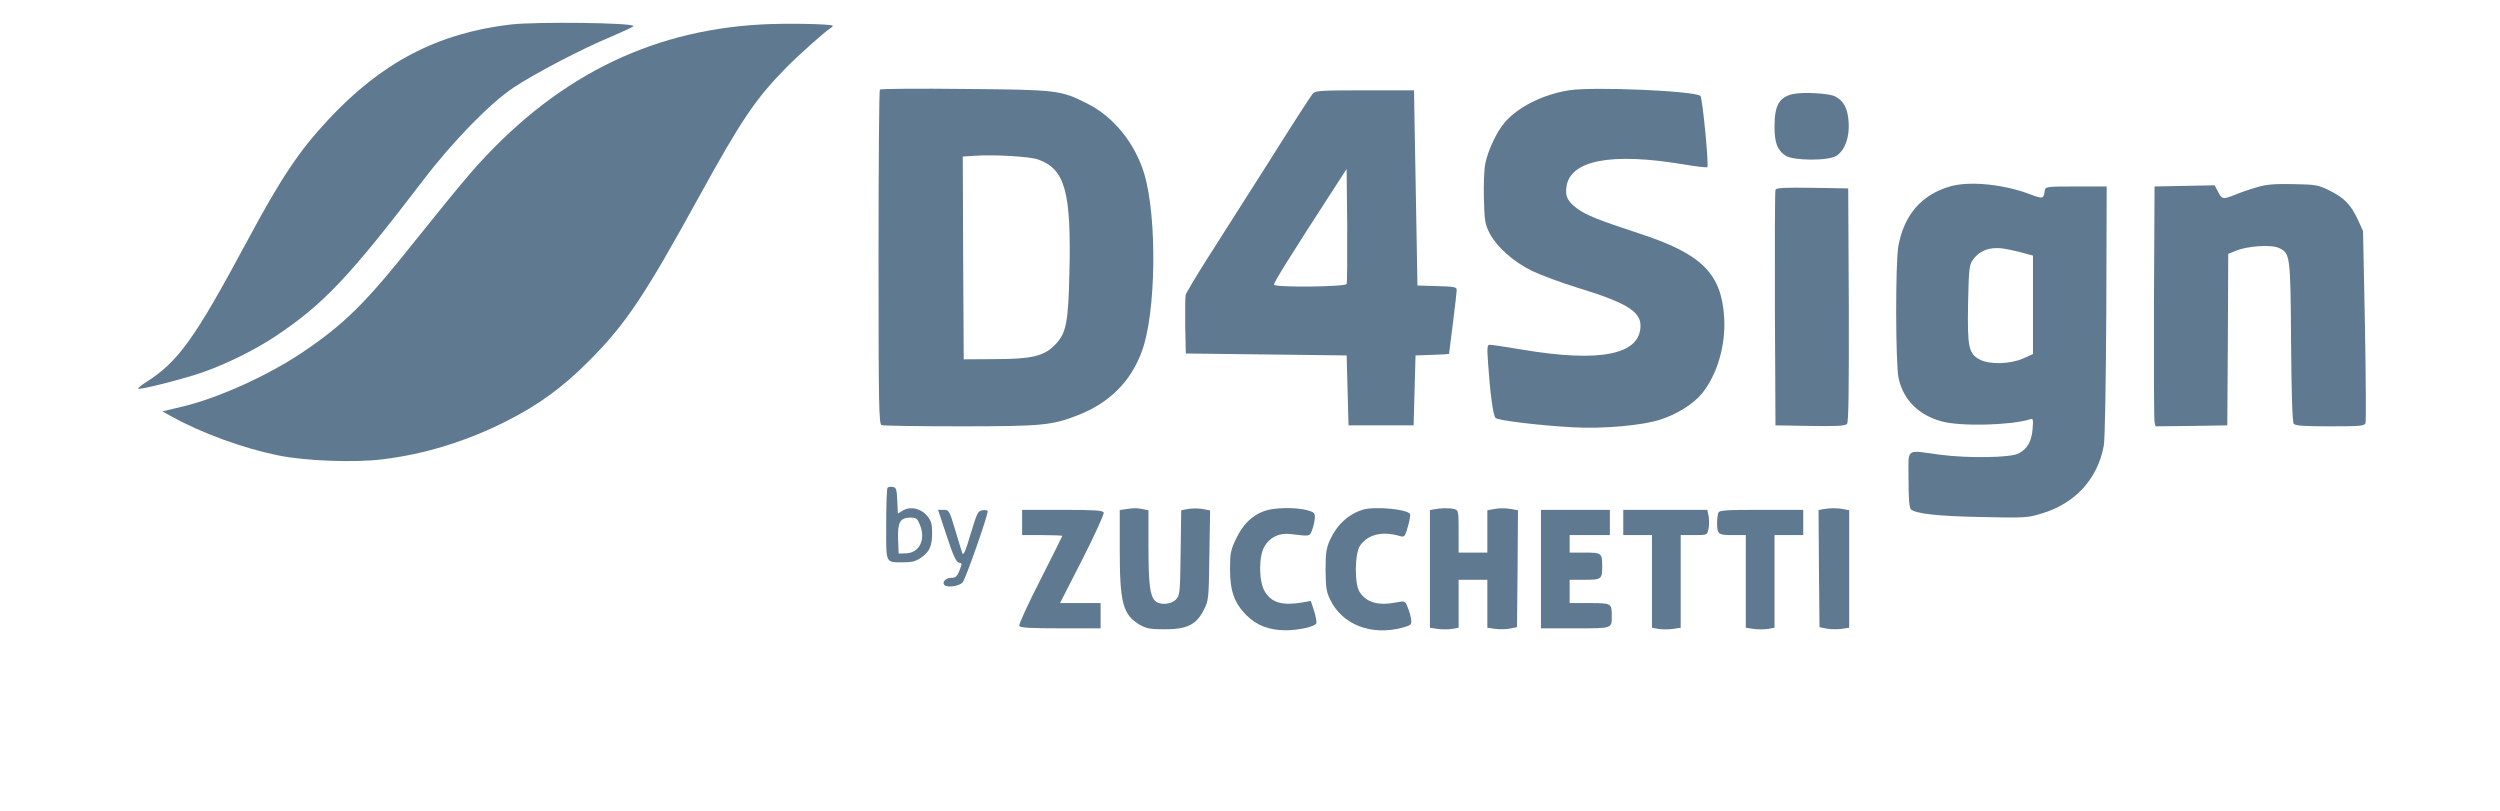
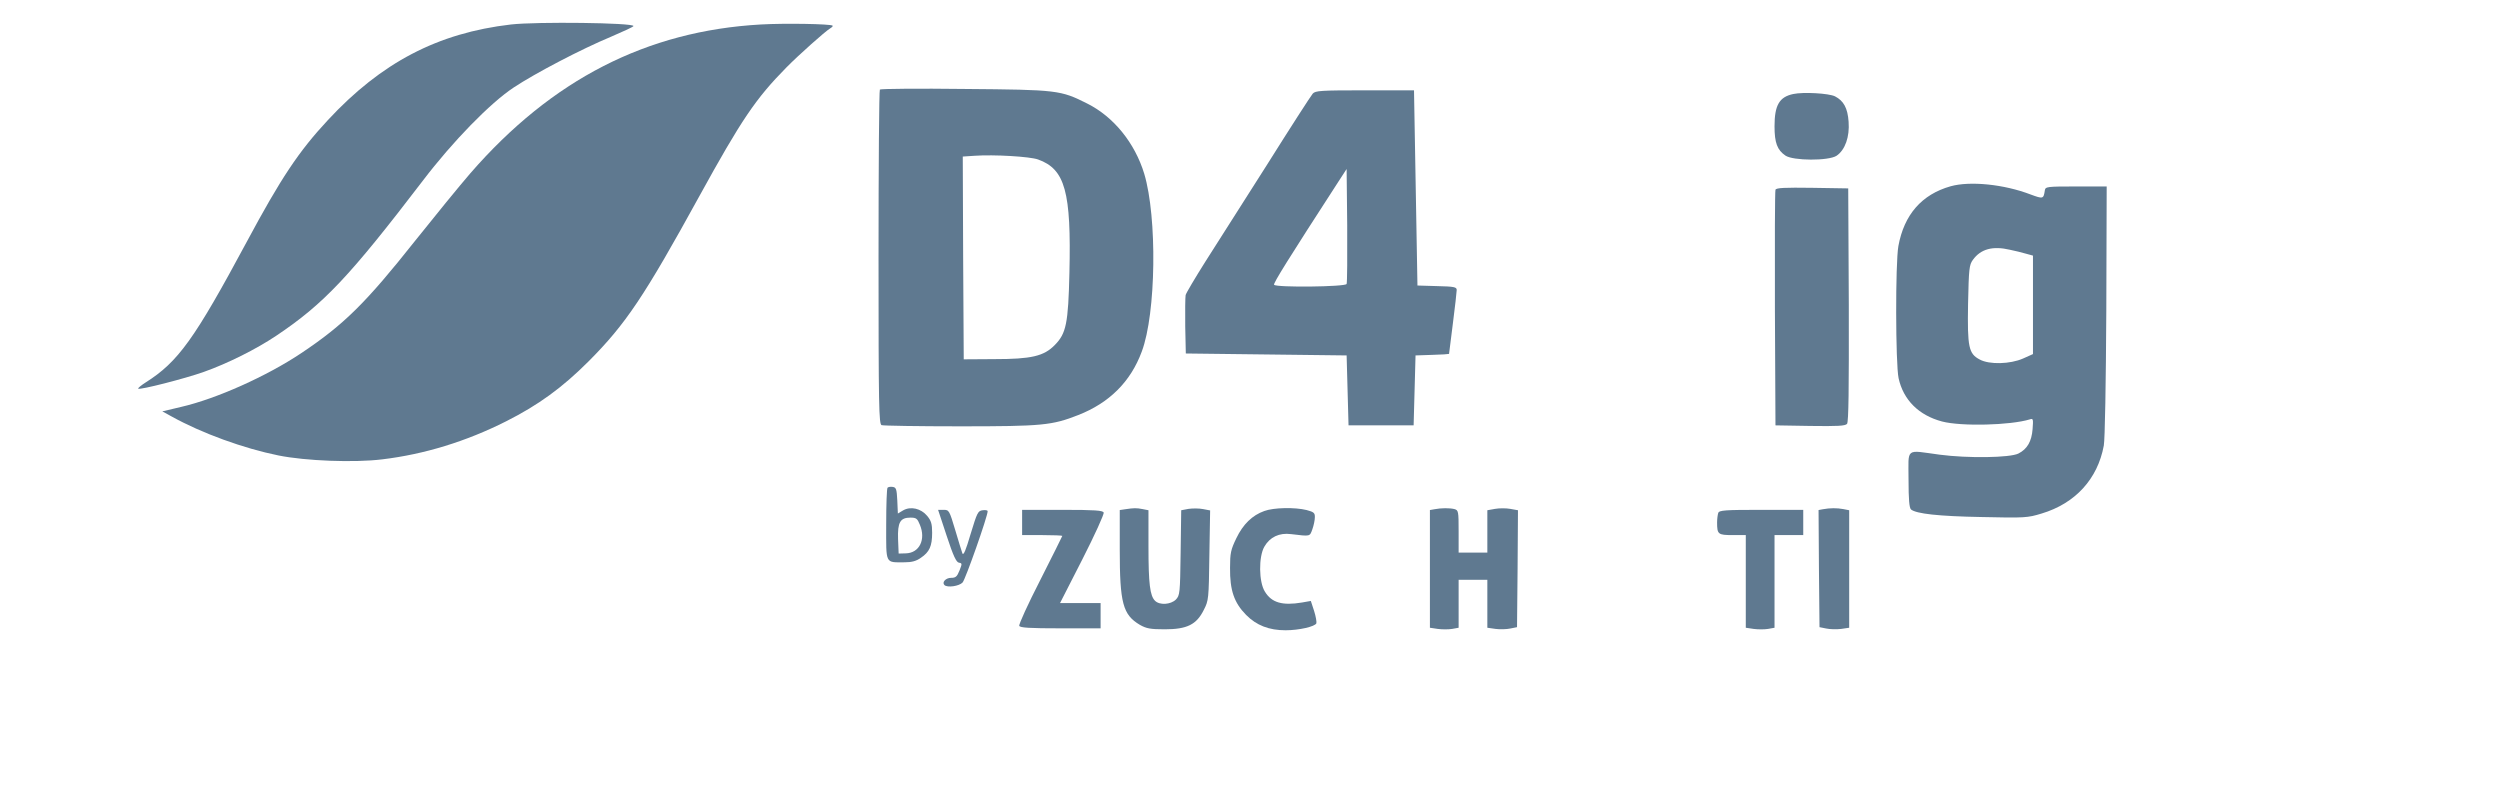
<svg xmlns="http://www.w3.org/2000/svg" width="111" height="36" viewBox="0 0 111 36" fill="none">
  <path d="M22.686 1.087C19.431 1.466 16.931 2.777 14.56 5.33C13.259 6.727 12.469 7.917 10.956 10.737C8.635 15.057 7.913 16.066 6.468 16.98C6.264 17.11 6.111 17.239 6.136 17.256C6.204 17.325 8.219 16.808 9.043 16.515C10.114 16.135 11.372 15.506 12.273 14.902C14.381 13.488 15.512 12.289 18.776 8.02C20.102 6.278 21.768 4.571 22.814 3.881C23.766 3.251 25.806 2.182 27.132 1.63C27.676 1.397 28.127 1.19 28.127 1.156C28.127 1.009 23.834 0.957 22.686 1.087Z" fill="#5F7990" />
  <path d="M33.779 1.087C28.721 1.371 24.505 3.527 20.884 7.693C20.4 8.253 19.303 9.598 18.436 10.685C16.243 13.453 15.274 14.41 13.378 15.678C11.857 16.696 9.613 17.705 8.04 18.067L7.207 18.265L7.615 18.489C8.967 19.24 10.828 19.912 12.367 20.223C13.565 20.464 15.716 20.55 16.974 20.395C18.836 20.171 20.697 19.602 22.474 18.705C23.91 17.981 24.964 17.213 26.137 16.04C27.787 14.384 28.611 13.151 31.051 8.71C32.921 5.312 33.55 4.381 34.918 2.993C35.471 2.432 36.644 1.389 36.848 1.268C36.933 1.216 36.992 1.164 36.967 1.139C36.882 1.061 34.85 1.026 33.779 1.087Z" fill="#5F7990" />
  <path d="M39.066 3.976C39.032 4.01 39.007 7.365 39.007 11.435C39.007 18.093 39.024 18.826 39.143 18.877C39.219 18.903 40.783 18.929 42.62 18.929C46.283 18.929 46.708 18.886 47.873 18.429C49.258 17.886 50.202 16.946 50.695 15.609C51.333 13.91 51.383 9.65 50.805 7.718C50.389 6.347 49.445 5.183 48.272 4.597C47.091 4.002 46.955 3.984 42.832 3.95C40.8 3.924 39.109 3.941 39.066 3.976ZM46.088 7.08C47.295 7.511 47.567 8.52 47.482 12.117C47.431 14.367 47.337 14.807 46.836 15.316C46.351 15.816 45.79 15.945 44.15 15.945L42.79 15.954L42.764 11.452L42.747 6.951L43.274 6.916C44.133 6.856 45.731 6.951 46.088 7.08Z" fill="#5F7990" />
-   <path d="M69.651 4.01C68.503 4.2 67.407 4.743 66.812 5.433C66.455 5.847 66.072 6.658 65.945 7.27C65.894 7.537 65.868 8.21 65.885 8.831C65.911 9.805 65.936 9.961 66.14 10.357C66.455 10.961 67.194 11.625 68.027 12.03C68.401 12.211 69.311 12.548 70.033 12.772C72.184 13.427 72.838 13.824 72.838 14.454C72.838 15.747 71.062 16.109 67.585 15.523C66.871 15.402 66.225 15.307 66.149 15.307C66.03 15.307 66.021 15.411 66.072 16.144C66.166 17.506 66.293 18.446 66.404 18.558C66.514 18.671 68.325 18.886 69.821 18.972C71.189 19.05 72.974 18.886 73.756 18.619C74.496 18.369 75.193 17.929 75.567 17.472C76.239 16.644 76.629 15.333 76.553 14.1C76.434 12.134 75.55 11.263 72.753 10.357C70.994 9.779 70.433 9.555 70.042 9.271C69.608 8.952 69.489 8.727 69.549 8.305C69.702 7.115 71.529 6.761 74.734 7.296C75.287 7.391 75.771 7.442 75.805 7.425C75.882 7.373 75.593 4.355 75.499 4.26C75.269 4.036 70.73 3.838 69.651 4.01Z" fill="#5F7990" />
  <path d="M58.286 4.157C58.209 4.243 57.291 5.666 56.246 7.33C55.192 8.986 53.959 10.926 53.508 11.633C53.058 12.349 52.667 13.005 52.642 13.1C52.624 13.203 52.616 13.824 52.624 14.488L52.65 15.695L59.79 15.781L59.875 18.886H62.765L62.85 15.781L63.599 15.756C64.007 15.747 64.338 15.721 64.338 15.713C64.338 15.704 64.415 15.092 64.508 14.359C64.602 13.626 64.678 12.953 64.678 12.875C64.678 12.746 64.567 12.72 63.811 12.703L62.935 12.677L62.782 4.01H60.598C58.626 4.01 58.405 4.027 58.286 4.157ZM59.79 12.608C59.748 12.737 56.645 12.772 56.569 12.643C56.526 12.582 57.198 11.504 59.399 8.106L59.79 7.503L59.816 10.004C59.824 11.375 59.816 12.548 59.79 12.608Z" fill="#5F7990" />
  <path d="M79.622 4.174C79.001 4.303 78.789 4.674 78.789 5.606C78.789 6.339 78.908 6.658 79.273 6.908C79.613 7.141 81.186 7.149 81.543 6.916C81.925 6.658 82.129 6.071 82.078 5.407C82.036 4.795 81.857 4.476 81.475 4.278C81.194 4.14 80.064 4.079 79.622 4.174Z" fill="#5F7990" />
  <path d="M86.609 8.27C85.325 8.633 84.543 9.529 84.288 10.926C84.152 11.685 84.161 16.144 84.297 16.791C84.509 17.756 85.189 18.438 86.226 18.714C87.076 18.938 89.261 18.886 90.128 18.619C90.273 18.567 90.281 18.61 90.247 19.05C90.205 19.602 90.009 19.938 89.618 20.137C89.244 20.326 87.374 20.352 86.124 20.188C84.569 19.981 84.739 19.843 84.739 21.292C84.739 22.18 84.773 22.551 84.849 22.62C85.079 22.81 86.065 22.922 87.978 22.956C89.899 23 90.026 22.991 90.647 22.801C92.143 22.353 93.137 21.266 93.409 19.783C93.46 19.507 93.503 17.023 93.52 13.798L93.537 8.279H92.177C90.885 8.279 90.817 8.288 90.791 8.451C90.732 8.839 90.715 8.839 90.154 8.633C88.981 8.184 87.476 8.029 86.609 8.27ZM89.244 11.09C89.457 11.133 89.771 11.211 89.95 11.263L90.264 11.349V15.721L89.822 15.919C89.252 16.17 88.326 16.195 87.901 15.963C87.408 15.704 87.349 15.419 87.382 13.488C87.416 11.927 87.433 11.763 87.595 11.539C87.944 11.056 88.471 10.909 89.244 11.09Z" fill="#5F7990" />
-   <path d="M100.209 8.313C99.903 8.4 99.453 8.555 99.207 8.658C98.696 8.865 98.645 8.848 98.467 8.486L98.331 8.227L95.662 8.279L95.636 13.41C95.628 16.23 95.636 18.627 95.662 18.739L95.704 18.929L97.302 18.912L98.892 18.886L98.917 15.083L98.934 11.271L99.3 11.125C99.776 10.926 100.805 10.857 101.145 10.995C101.689 11.228 101.697 11.263 101.723 15.178C101.74 17.515 101.782 18.748 101.842 18.817C101.91 18.903 102.318 18.929 103.457 18.929C104.783 18.929 104.978 18.912 105.029 18.791C105.055 18.714 105.046 16.765 105.004 14.454L104.919 10.262L104.706 9.788C104.392 9.107 104.103 8.796 103.465 8.477C102.93 8.21 102.845 8.193 101.833 8.175C100.992 8.158 100.643 8.184 100.209 8.313Z" fill="#5F7990" />
  <path d="M78.831 8.426C78.806 8.486 78.797 10.866 78.806 13.712L78.831 18.886L80.37 18.912C81.602 18.929 81.934 18.912 82.01 18.817C82.078 18.722 82.095 17.317 82.087 13.531L82.061 8.365L80.463 8.339C79.239 8.322 78.857 8.339 78.831 8.426Z" fill="#5F7990" />
  <path d="M39.407 21.654C39.373 21.689 39.347 22.422 39.347 23.293C39.347 25.078 39.288 24.966 40.163 24.966C40.477 24.966 40.681 24.914 40.886 24.767C41.268 24.509 41.387 24.25 41.387 23.655C41.387 23.258 41.344 23.12 41.166 22.905C40.894 22.577 40.435 22.465 40.095 22.663L39.865 22.801L39.84 22.223C39.815 21.715 39.789 21.646 39.645 21.62C39.542 21.602 39.441 21.62 39.407 21.654ZM40.843 23.301C41.115 23.948 40.826 24.552 40.222 24.569L39.9 24.578L39.874 23.939C39.849 23.189 39.968 22.982 40.426 22.982C40.681 22.982 40.733 23.025 40.843 23.301Z" fill="#5F7990" />
  <path d="M49.955 22.611L49.717 22.646V24.397C49.717 26.777 49.853 27.294 50.61 27.743C50.899 27.906 51.069 27.941 51.715 27.941C52.701 27.941 53.126 27.734 53.449 27.079C53.662 26.665 53.67 26.604 53.696 24.655L53.73 22.663L53.415 22.603C53.236 22.568 52.947 22.568 52.769 22.594L52.446 22.655L52.42 24.543C52.395 26.354 52.386 26.432 52.208 26.622C51.978 26.846 51.486 26.88 51.282 26.673C51.06 26.449 50.992 25.932 50.992 24.267V22.655L50.729 22.603C50.457 22.551 50.355 22.551 49.955 22.611Z" fill="#5F7990" />
  <path d="M56.135 22.689C55.6 22.879 55.192 23.276 54.894 23.896C54.648 24.405 54.614 24.552 54.614 25.216C54.605 26.208 54.792 26.759 55.328 27.303C55.787 27.768 56.348 27.984 57.079 27.984C57.674 27.984 58.388 27.82 58.447 27.674C58.464 27.613 58.422 27.363 58.345 27.122L58.201 26.682L57.81 26.751C56.934 26.898 56.458 26.759 56.161 26.268C55.889 25.837 55.88 24.724 56.135 24.276C56.382 23.845 56.798 23.646 57.325 23.715C58.192 23.819 58.15 23.827 58.269 23.5C58.328 23.336 58.379 23.094 58.379 22.974C58.388 22.775 58.337 22.732 58.014 22.646C57.495 22.517 56.552 22.534 56.135 22.689Z" fill="#5F7990" />
-   <path d="M60.513 22.629C59.867 22.827 59.357 23.301 59.051 23.974C58.889 24.336 58.855 24.543 58.855 25.311C58.864 26.078 58.889 26.277 59.059 26.622C59.595 27.734 60.87 28.234 62.255 27.872C62.655 27.76 62.68 27.743 62.655 27.501C62.638 27.363 62.57 27.122 62.502 26.966C62.391 26.682 62.374 26.673 62.026 26.742C61.201 26.906 60.674 26.759 60.368 26.285C60.13 25.923 60.147 24.552 60.394 24.215C60.751 23.715 61.388 23.569 62.187 23.81C62.357 23.853 62.391 23.81 62.51 23.379C62.587 23.112 62.629 22.862 62.604 22.819C62.468 22.603 61.031 22.474 60.513 22.629Z" fill="#5F7990" />
  <path d="M63.684 22.611L63.488 22.646V27.872L63.837 27.924C64.032 27.95 64.312 27.95 64.474 27.924L64.763 27.872V25.742H66.038V27.872L66.404 27.924C66.599 27.95 66.897 27.941 67.058 27.906L67.356 27.846L67.381 25.25L67.398 22.655L67.058 22.594C66.871 22.56 66.565 22.56 66.378 22.594L66.038 22.655V24.535H64.763V23.595C64.763 22.698 64.754 22.655 64.576 22.603C64.364 22.551 63.989 22.551 63.684 22.611Z" fill="#5F7990" />
  <path d="M80.931 22.611L80.744 22.646L80.761 25.25L80.786 27.846L81.084 27.906C81.245 27.941 81.543 27.95 81.747 27.924L82.104 27.872V22.655L81.84 22.603C81.56 22.551 81.254 22.551 80.931 22.611Z" fill="#5F7990" />
  <path d="M42.033 23.793C42.322 24.673 42.458 24.966 42.577 24.983C42.722 25.009 42.722 25.026 42.603 25.328C42.492 25.604 42.433 25.656 42.229 25.656C41.991 25.656 41.812 25.854 41.931 25.975C42.059 26.104 42.586 26.026 42.739 25.863C42.866 25.725 43.852 22.931 43.852 22.698C43.852 22.655 43.75 22.637 43.631 22.655C43.419 22.68 43.385 22.758 43.096 23.707C42.883 24.431 42.781 24.681 42.73 24.569C42.696 24.474 42.552 24.009 42.407 23.517C42.152 22.663 42.135 22.637 41.897 22.637H41.651L42.033 23.793Z" fill="#5F7990" />
  <path d="M45.382 23.758H46.275C46.768 23.758 47.167 23.776 47.167 23.793C47.167 23.81 46.725 24.69 46.19 25.75C45.646 26.811 45.229 27.725 45.255 27.786C45.28 27.872 45.714 27.898 47.082 27.898H48.867V26.777H47.065L48.06 24.828C48.604 23.758 49.029 22.827 49.003 22.758C48.969 22.663 48.621 22.637 47.167 22.637H45.382V23.758Z" fill="#5F7990" />
-   <path d="M68.418 27.898H69.94C71.614 27.898 71.563 27.915 71.563 27.337C71.563 26.785 71.546 26.777 70.577 26.777H69.693V25.742H70.365C71.113 25.742 71.138 25.716 71.138 25.138C71.138 24.56 71.113 24.535 70.365 24.535H69.693V23.758H71.478V22.637H68.418V27.898Z" fill="#5F7990" />
-   <path d="M72.073 23.758H73.348V27.872L73.637 27.924C73.799 27.95 74.079 27.95 74.275 27.924L74.623 27.872V23.758H75.21C75.796 23.758 75.796 23.758 75.856 23.491C75.89 23.345 75.89 23.094 75.865 22.931L75.805 22.637H72.073V23.758Z" fill="#5F7990" />
  <path d="M76.29 22.775C76.264 22.853 76.239 23.043 76.239 23.198C76.239 23.724 76.281 23.758 76.927 23.758H77.513V27.872L77.862 27.924C78.058 27.95 78.338 27.95 78.5 27.924L78.789 27.872V23.758H80.064V22.637H78.202C76.587 22.637 76.332 22.655 76.29 22.775Z" fill="#5F7990" />
</svg>